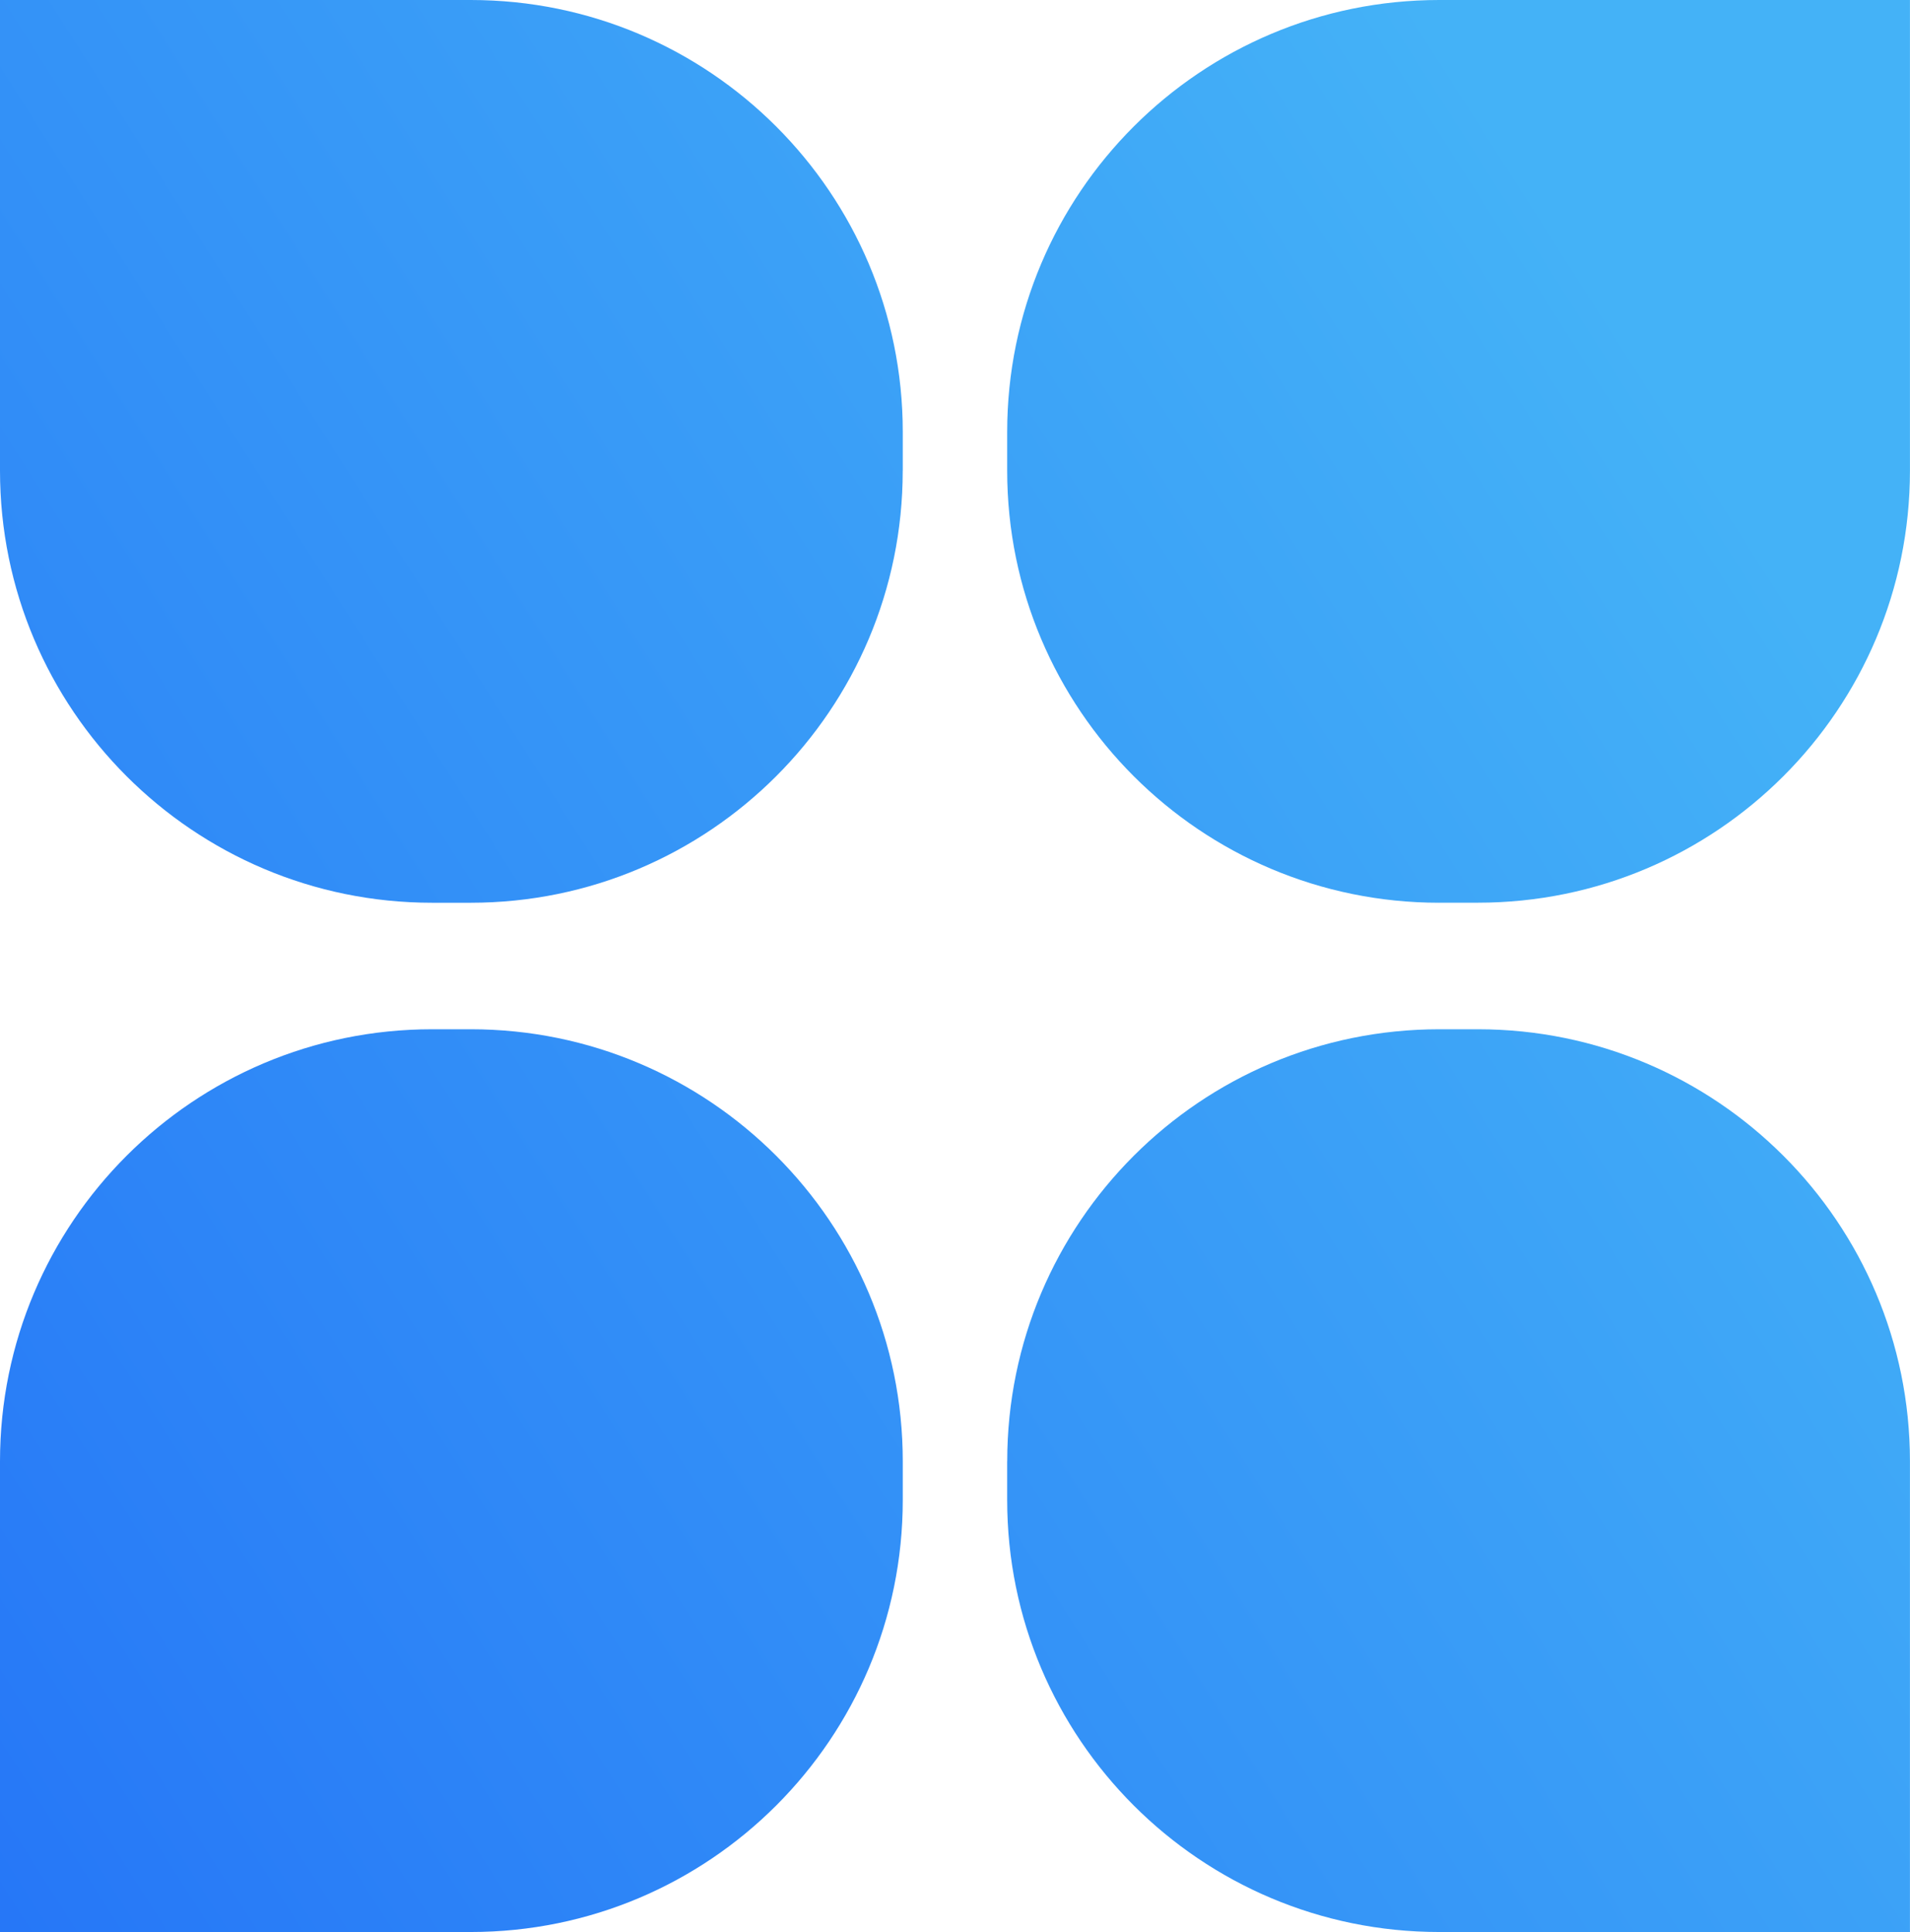
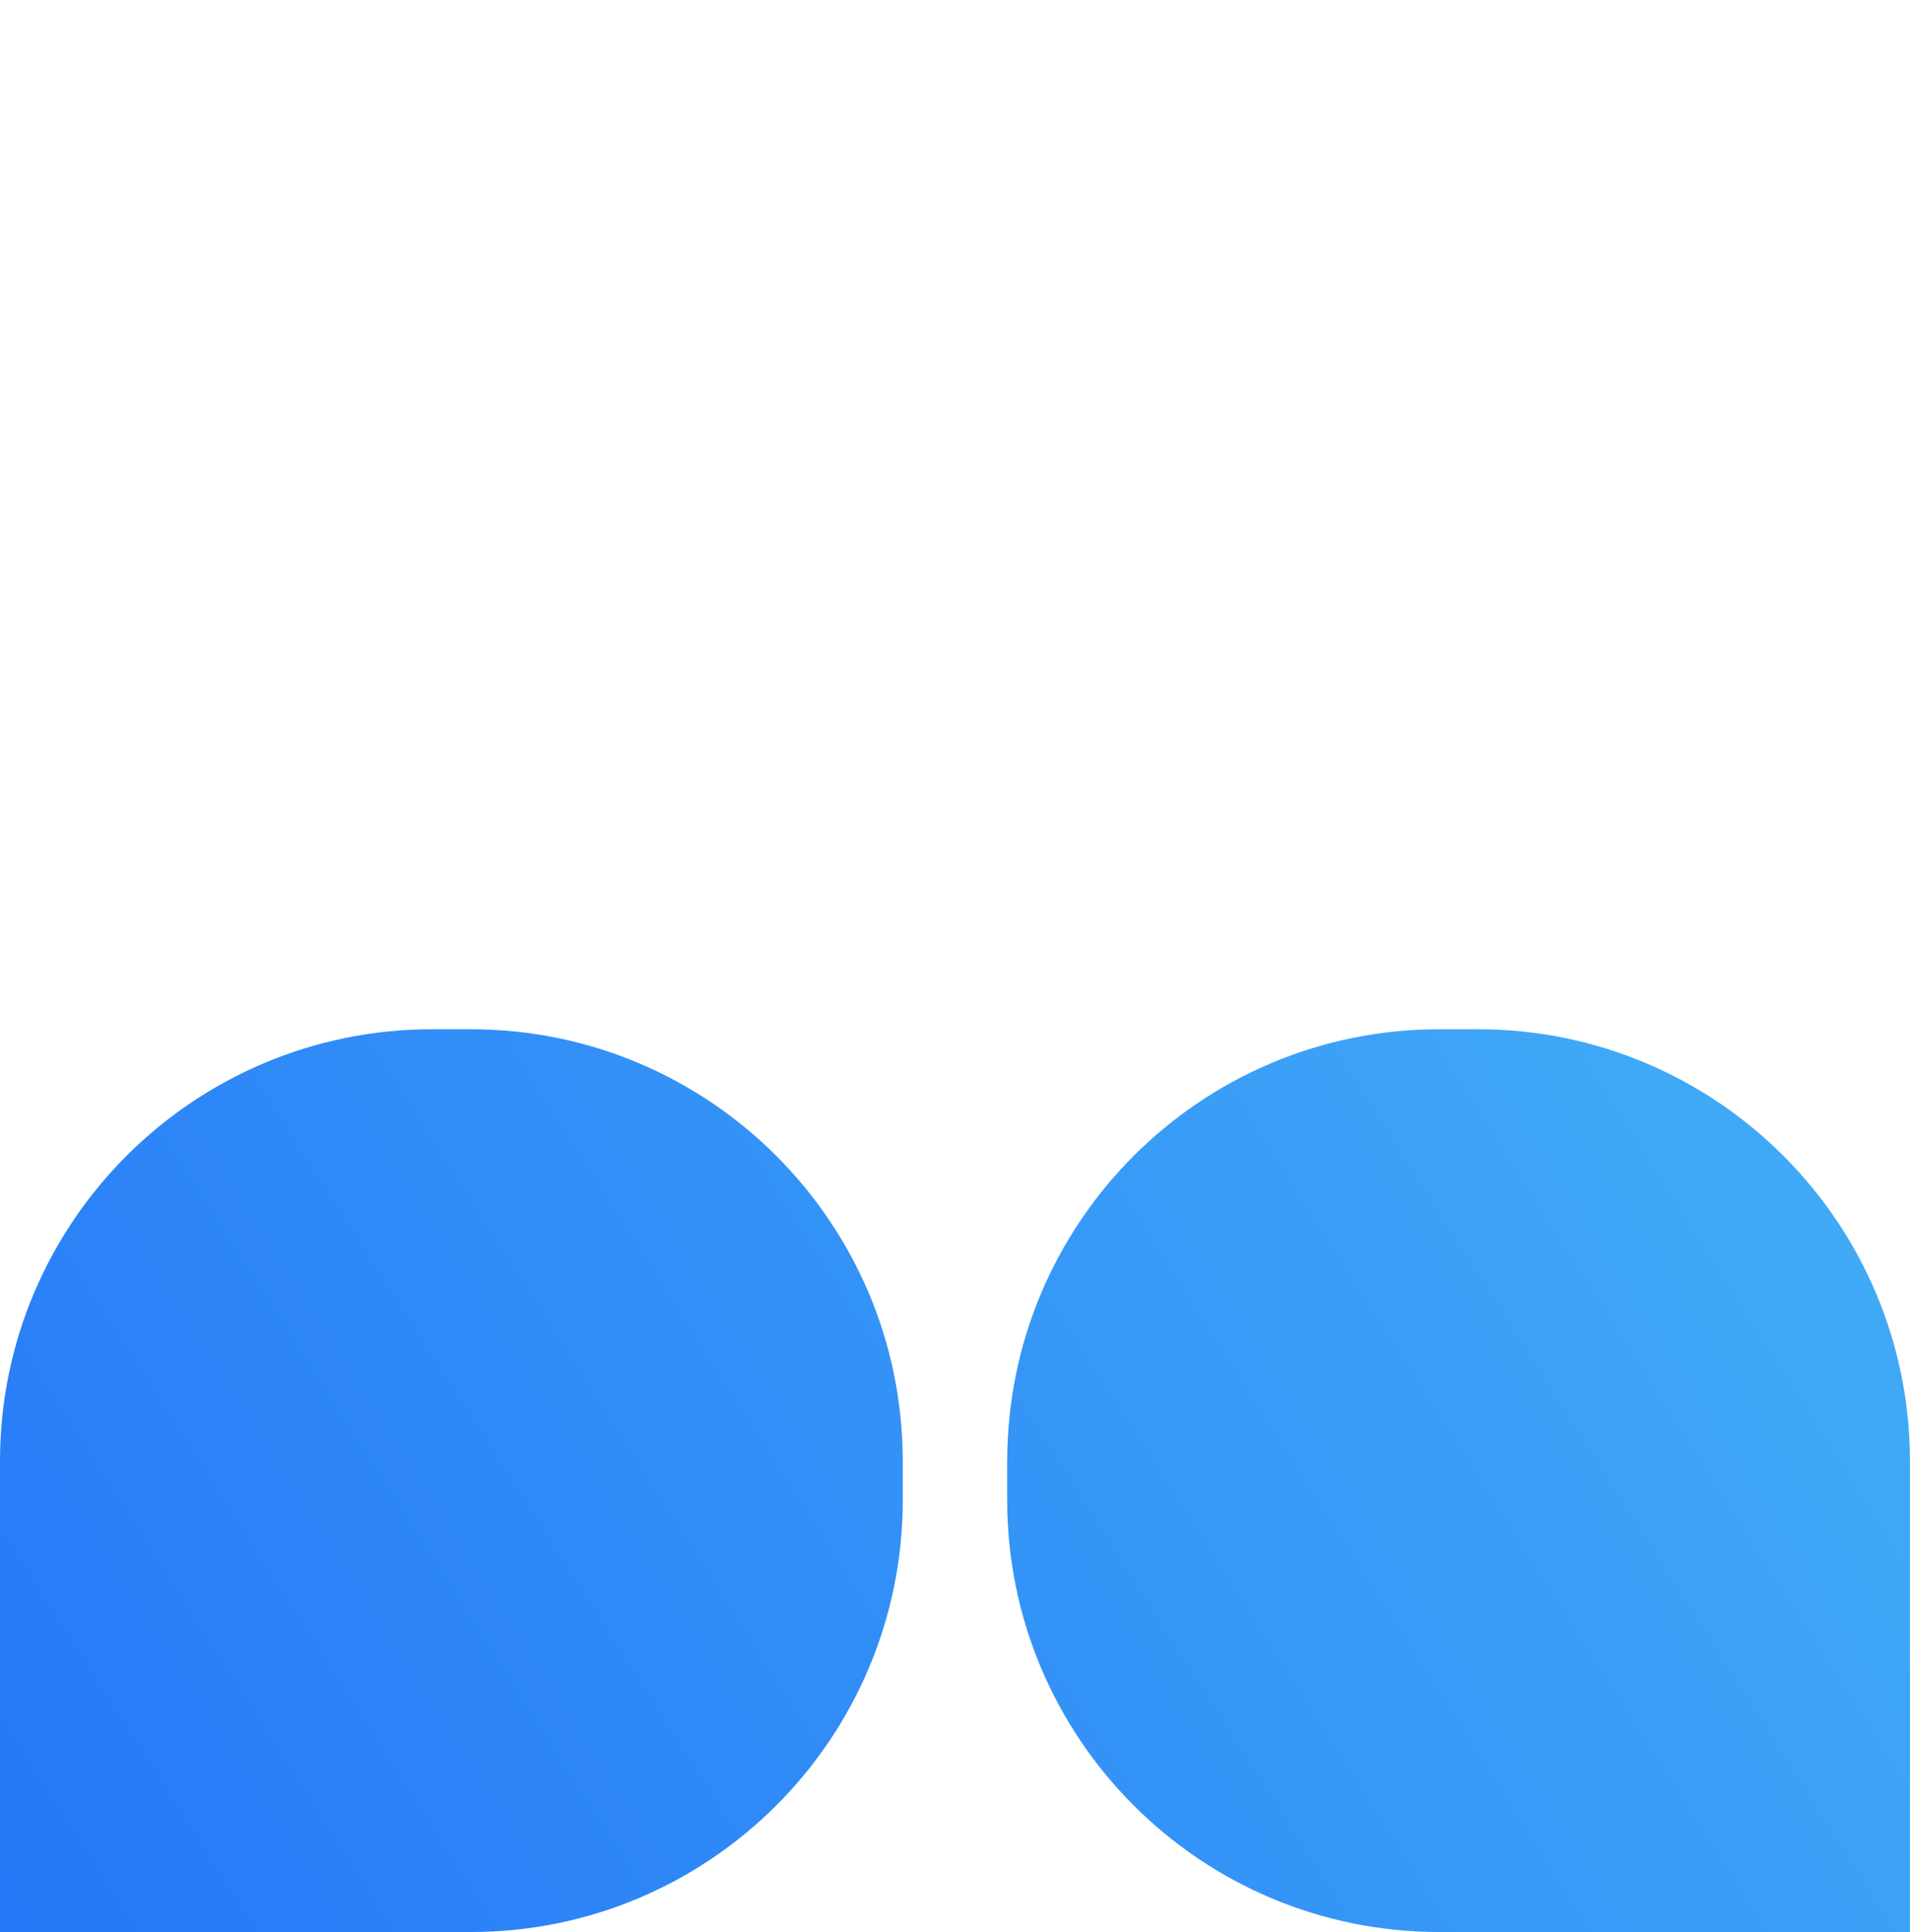
<svg xmlns="http://www.w3.org/2000/svg" xmlns:xlink="http://www.w3.org/1999/xlink" id="Layer_2" data-name="Layer 2" viewBox="0 0 392.97 397.53">
  <defs>
    <style>
      .cls-1 {
        fill: url(#linear-gradient-2);
      }

      .cls-2 {
        fill: url(#linear-gradient-3);
      }

      .cls-3 {
        fill: url(#linear-gradient);
      }

      .cls-4 {
        fill: url(#linear-gradient-4);
      }
    </style>
    <linearGradient id="linear-gradient" x1="1966.91" y1="-2757.91" x2="1973.51" y2="-2757.91" gradientTransform="translate(-234618.07 -94821.68) rotate(-32.42) scale(74.72 -74.72)" gradientUnits="userSpaceOnUse">
      <stop offset="0" stop-color="#2473f7" />
      <stop offset="1" stop-color="#44b2f7" />
    </linearGradient>
    <linearGradient id="linear-gradient-2" x1="1967.2" y1="-2756.67" x2="1973.8" y2="-2756.67" gradientTransform="translate(-236853.68 -95730.88) rotate(-32.42) scale(75.42 -75.42)" xlink:href="#linear-gradient" />
    <linearGradient id="linear-gradient-3" x1="1966.95" y1="-2758.68" x2="1973.55" y2="-2758.68" gradientTransform="translate(-234612.09 -94813.33) rotate(-32.42) scale(74.72 -74.72)" xlink:href="#linear-gradient" />
    <linearGradient id="linear-gradient-4" x1="1967.19" y1="-2760.31" x2="1973.79" y2="-2760.31" gradientTransform="translate(-236827.51 -95689.4) rotate(-32.42) scale(75.42 -75.42)" xlink:href="#linear-gradient" />
  </defs>
  <g id="Layer_1-2" data-name="Layer 1">
    <g>
-       <path class="cls-3" d="M296.12,185.74h7.95c49.1,0,88.89-39.8,88.89-88.9V0h-96.85c-49.1,0-88.89,39.8-88.89,88.89v7.96c0,49.09,39.8,88.9,88.89,88.9Z" />
-       <path class="cls-1" d="M185.74,96.85v-7.96C185.74,39.8,145.94,0,96.85,0H0V96.85c0,49.09,39.8,88.9,88.89,88.9h7.95c49.1,0,88.89-39.8,88.89-88.9Z" />
      <path class="cls-2" d="M96.85,211.78h-7.95C39.8,211.78,0,251.58,0,300.68v96.85H96.85c49.1,0,88.89-39.8,88.89-88.9v-7.95c0-49.1-39.8-88.9-88.89-88.9Z" />
      <path class="cls-4" d="M207.22,300.68v7.95c0,49.1,39.8,88.9,88.89,88.9h96.85v-96.85c0-49.1-39.8-88.9-88.89-88.9h-7.95c-49.1,0-88.89,39.8-88.89,88.9Z" />
    </g>
  </g>
</svg>